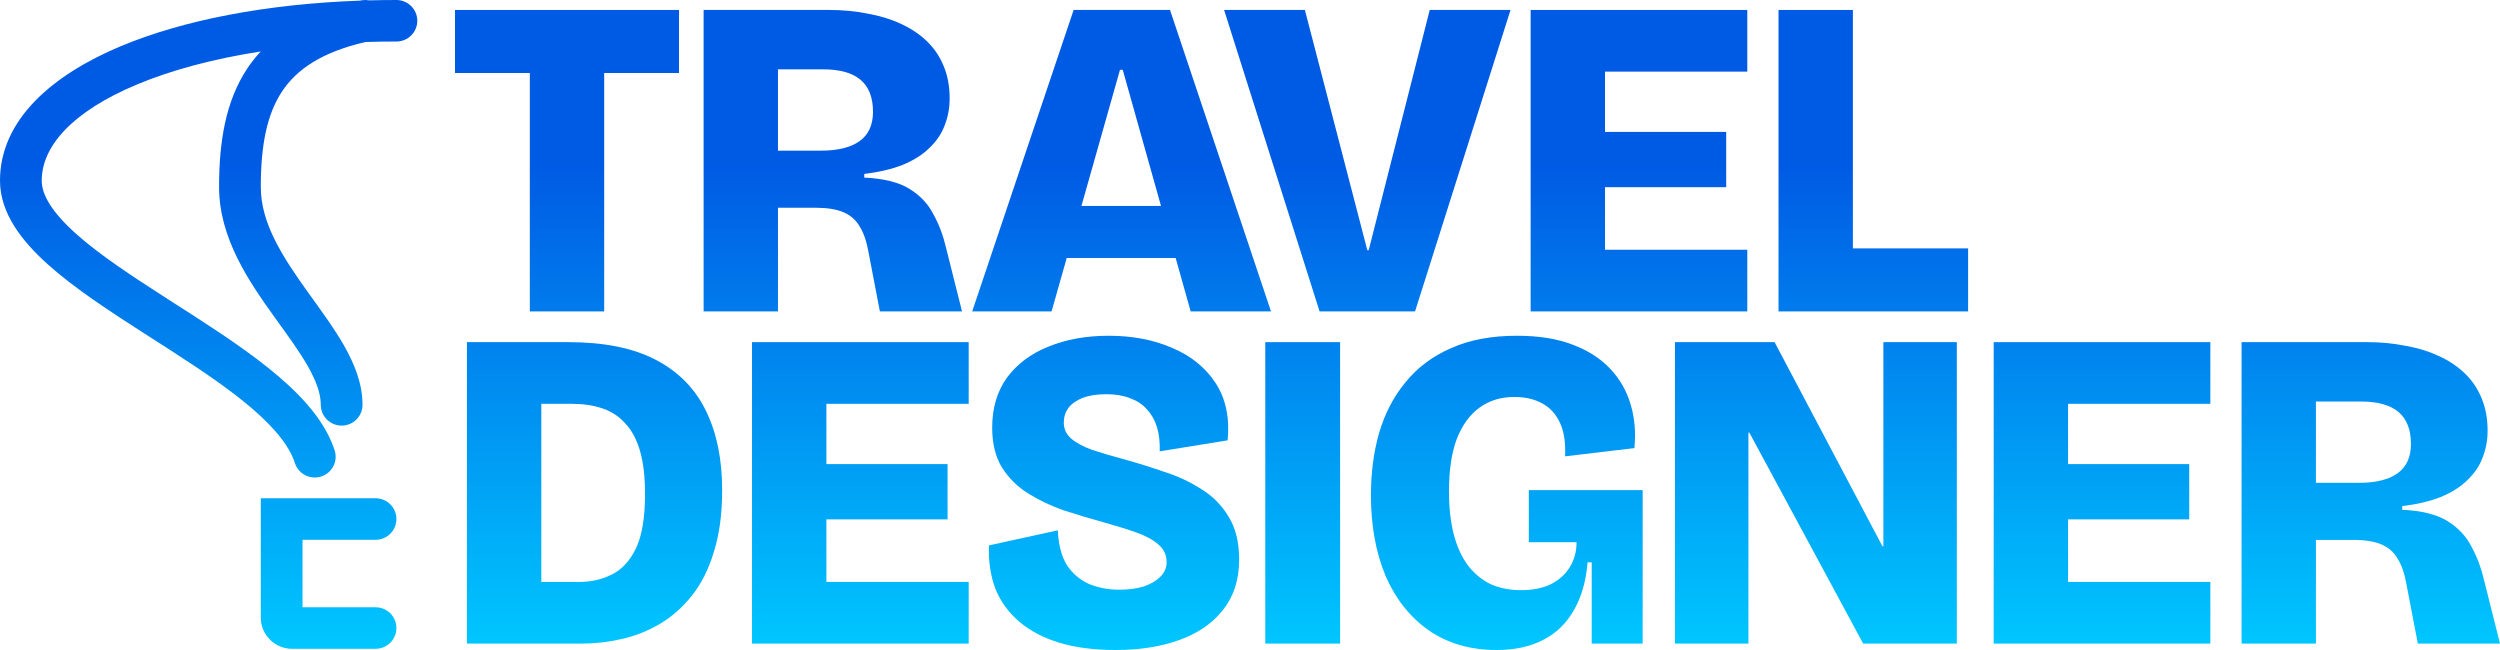
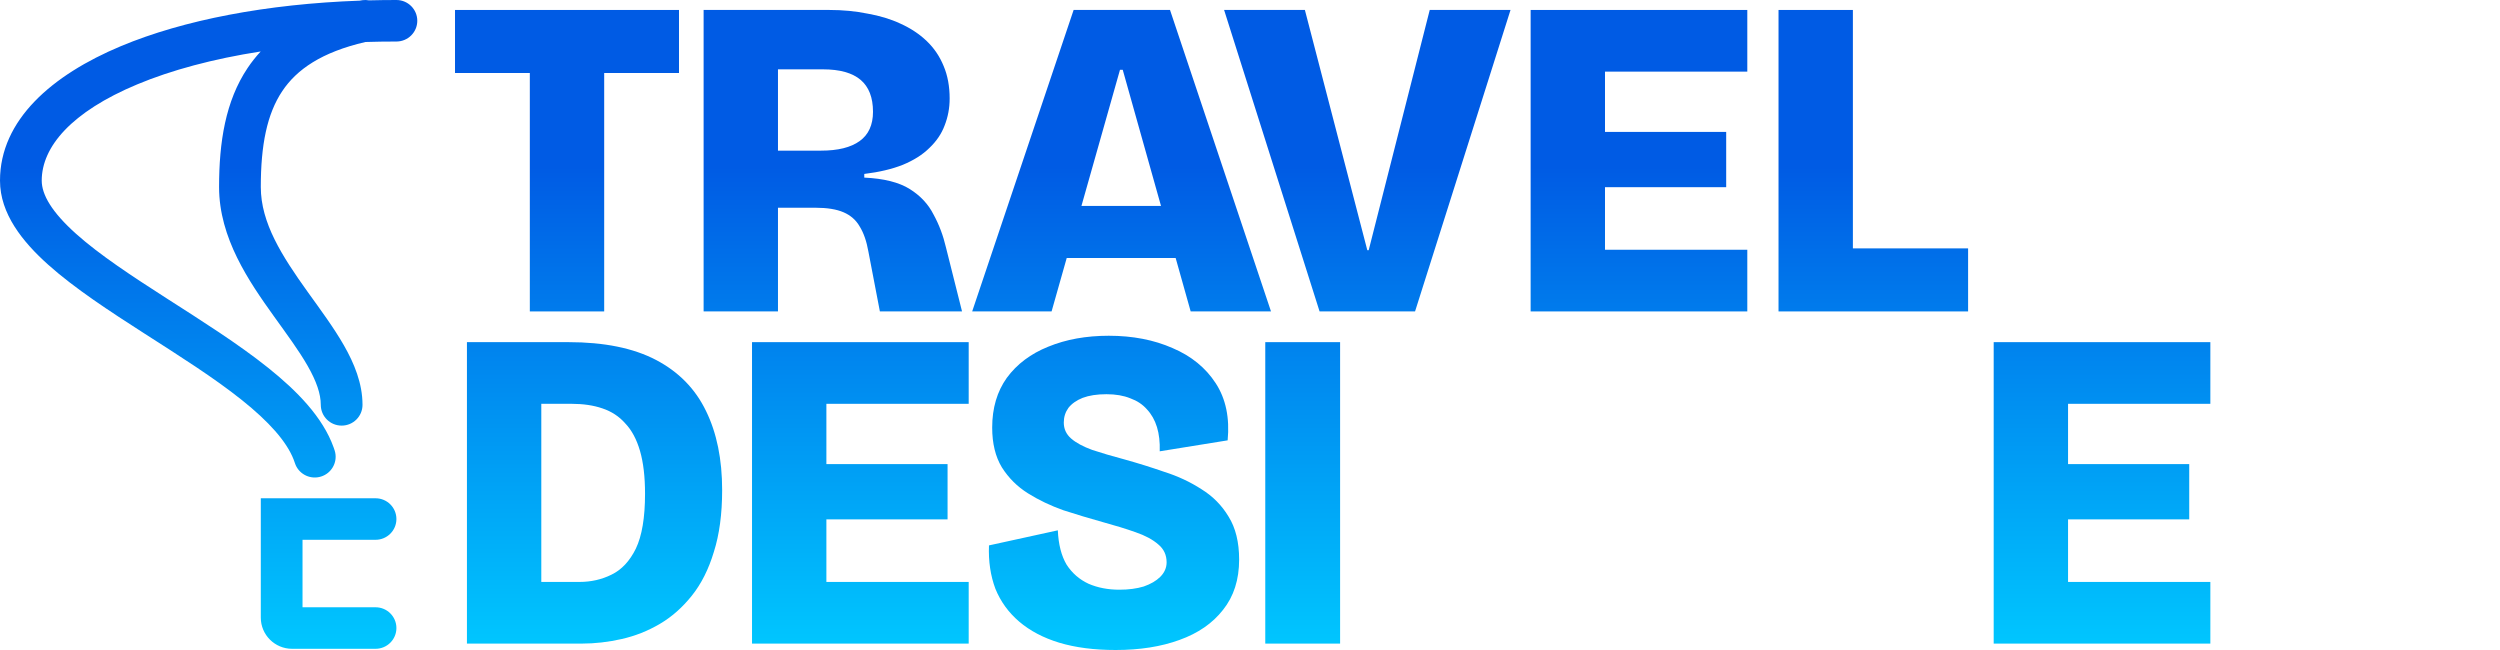
<svg xmlns="http://www.w3.org/2000/svg" fill="none" height="100%" overflow="visible" preserveAspectRatio="none" style="display: block;" viewBox="0 0 200 52" width="100%">
  <g id="Union">
    <path d="M88.702 26.86C90.611 26.86 92.313 27.189 93.806 27.847C95.299 28.48 96.45 29.418 97.258 30.66C98.066 31.903 98.384 33.425 98.212 35.228L92.778 36.105C92.802 35.374 92.729 34.728 92.558 34.168C92.386 33.608 92.117 33.133 91.75 32.743C91.407 32.353 90.967 32.061 90.428 31.866C89.89 31.647 89.253 31.537 88.519 31.537C87.76 31.537 87.123 31.635 86.609 31.83C86.12 32.025 85.74 32.292 85.471 32.633C85.226 32.975 85.103 33.364 85.103 33.803C85.103 34.315 85.299 34.741 85.691 35.082C86.082 35.423 86.646 35.727 87.38 35.995C88.115 36.239 88.984 36.494 89.987 36.762C91.04 37.055 92.093 37.384 93.145 37.749C94.222 38.09 95.214 38.553 96.119 39.138C97.025 39.698 97.747 40.429 98.286 41.33C98.849 42.231 99.131 43.377 99.131 44.765C99.131 46.373 98.702 47.713 97.846 48.784C97.013 49.856 95.85 50.66 94.357 51.196C92.888 51.732 91.187 52 89.253 52C87.539 52 86.034 51.805 84.736 51.415C83.463 51.026 82.398 50.465 81.541 49.734C80.685 49.003 80.048 48.126 79.632 47.103C79.24 46.056 79.069 44.899 79.118 43.632L84.626 42.426C84.675 43.547 84.908 44.46 85.324 45.167C85.764 45.849 86.352 46.361 87.086 46.702C87.82 47.019 88.641 47.176 89.546 47.176C90.281 47.176 90.93 47.091 91.493 46.921C92.055 46.726 92.496 46.47 92.814 46.154C93.157 45.812 93.329 45.423 93.329 44.984C93.329 44.4 93.108 43.925 92.668 43.559C92.227 43.169 91.615 42.84 90.832 42.572C90.073 42.304 89.204 42.036 88.224 41.769C87.172 41.476 86.119 41.16 85.066 40.819C84.038 40.453 83.096 40.003 82.239 39.467C81.382 38.931 80.685 38.236 80.146 37.383C79.632 36.531 79.375 35.472 79.375 34.205C79.375 32.646 79.766 31.318 80.549 30.222C81.357 29.126 82.459 28.298 83.854 27.738C85.274 27.153 86.89 26.86 88.702 26.86Z" fill="url(#paint0_linear_0_10)" />
-     <path d="M121.351 26.86C123.065 26.86 124.534 27.091 125.758 27.554C127.006 28.017 128.023 28.663 128.806 29.491C129.589 30.319 130.14 31.282 130.458 32.378C130.776 33.45 130.875 34.607 130.752 35.849L125.207 36.507C125.256 35.411 125.122 34.522 124.803 33.84C124.485 33.133 124.007 32.61 123.371 32.269C122.759 31.928 122.012 31.757 121.131 31.757C120.078 31.757 119.161 32.037 118.377 32.597C117.594 33.157 116.982 33.998 116.541 35.118C116.125 36.239 115.917 37.639 115.917 39.32C115.917 40.562 116.039 41.684 116.284 42.682C116.529 43.657 116.896 44.485 117.385 45.167C117.875 45.824 118.475 46.336 119.185 46.702C119.919 47.043 120.752 47.213 121.682 47.213C122.612 47.213 123.407 47.055 124.068 46.738C124.729 46.397 125.232 45.947 125.574 45.386C125.942 44.802 126.125 44.132 126.125 43.377H122.306V39.211H131.413V51.488H127.337V44.984H127.006C126.884 46.494 126.517 47.773 125.905 48.821C125.317 49.868 124.497 50.66 123.445 51.196C122.417 51.732 121.18 52 119.736 52C117.63 52 115.819 51.476 114.301 50.428C112.808 49.381 111.657 47.932 110.849 46.081C110.066 44.205 109.675 42.049 109.675 39.613C109.675 37.81 109.895 36.141 110.336 34.607C110.801 33.048 111.51 31.696 112.465 30.551C113.42 29.382 114.631 28.48 116.1 27.847C117.569 27.189 119.319 26.86 121.351 26.86Z" fill="url(#paint1_linear_0_10)" />
    <path d="M30.044 39.862C30.966 39.862 31.713 40.605 31.713 41.523C31.713 42.44 30.966 43.184 30.044 43.184H24.202V48.582H30.044C30.966 48.582 31.713 49.325 31.713 50.243C31.713 51.16 30.966 51.904 30.044 51.904H23.368C21.985 51.904 20.864 50.788 20.864 49.412V39.862H30.044Z" fill="url(#paint2_linear_0_10)" />
    <path clip-rule="evenodd" d="M45.471 27.372C48.335 27.372 50.672 27.847 52.484 28.797C54.295 29.747 55.63 31.111 56.486 32.889C57.343 34.643 57.772 36.75 57.772 39.211C57.772 41.111 57.551 42.755 57.111 44.144C56.695 45.532 56.108 46.702 55.349 47.651C54.59 48.602 53.733 49.357 52.778 49.917C51.823 50.478 50.807 50.879 49.73 51.123C48.653 51.366 47.588 51.488 46.535 51.488H37.355V27.372H45.471ZM43.304 46.555H46.352C47.282 46.555 48.139 46.361 48.922 45.971C49.73 45.581 50.379 44.886 50.869 43.888C51.358 42.865 51.603 41.403 51.603 39.503C51.603 38.139 51.468 36.994 51.199 36.068C50.929 35.143 50.538 34.412 50.024 33.876C49.535 33.316 48.922 32.914 48.188 32.67C47.478 32.426 46.658 32.305 45.727 32.305H43.304V46.555Z" fill="url(#paint3_linear_0_10)" fill-rule="evenodd" />
    <path d="M77.495 32.305H66.111V37.128H75.805V41.55H66.111V46.555H77.495V51.488H60.162V27.372H77.495V32.305Z" fill="url(#paint4_linear_0_10)" />
    <path d="M107.208 51.488H101.222V27.372H107.208V51.488Z" fill="url(#paint5_linear_0_10)" />
-     <path d="M150.597 43.705H150.67V27.372H156.546V51.488H149.054L139.947 34.607H139.874V51.488H133.998V27.372H141.967L150.597 43.705Z" fill="url(#paint6_linear_0_10)" />
    <path d="M176.828 32.305H165.444V37.128H175.138V41.55H165.444V46.555H176.828V51.488H159.495V27.372H176.828V32.305Z" fill="url(#paint7_linear_0_10)" />
-     <path clip-rule="evenodd" d="M189.388 27.372C190.465 27.372 191.481 27.469 192.435 27.664C193.414 27.834 194.296 28.103 195.079 28.468C195.887 28.834 196.584 29.297 197.172 29.857C197.759 30.417 198.213 31.087 198.531 31.866C198.85 32.621 199.008 33.486 199.008 34.461C199.008 35.216 198.874 35.934 198.605 36.616C198.36 37.274 197.956 37.871 197.393 38.407C196.854 38.943 196.144 39.394 195.263 39.759C194.406 40.1 193.378 40.343 192.178 40.49V40.782C193.745 40.855 194.957 41.16 195.813 41.696C196.67 42.231 197.307 42.913 197.723 43.742C198.164 44.545 198.494 45.422 198.715 46.373L200 51.488H193.427L192.508 46.702C192.362 45.874 192.129 45.204 191.811 44.692C191.517 44.181 191.089 43.803 190.526 43.559C189.963 43.316 189.216 43.193 188.286 43.193H185.274V51.488H179.326V27.372H189.388ZM185.274 38.626H188.727C190.073 38.626 191.101 38.37 191.811 37.859C192.521 37.347 192.876 36.568 192.876 35.521C192.876 34.376 192.545 33.523 191.884 32.963C191.223 32.403 190.22 32.122 188.874 32.122H185.274V38.626Z" fill="url(#paint8_linear_0_10)" fill-rule="evenodd" />
    <path d="M31.713 0C32.635 1.6051e-07 33.383 0.744 33.383 1.661C33.383 2.578 32.635 3.322 31.713 3.322C30.876 3.322 30.049 3.334 29.234 3.36C25.716 4.178 23.742 5.558 22.586 7.282C21.357 9.116 20.864 11.61 20.864 14.964C20.864 17.828 22.549 20.47 24.622 23.362C25.607 24.736 26.694 26.194 27.511 27.624C28.331 29.059 29.001 30.665 29.001 32.388C29.001 33.305 28.254 34.049 27.332 34.049C26.41 34.049 25.663 33.305 25.663 32.388C25.663 31.508 25.316 30.502 24.61 29.266C23.901 28.026 22.954 26.755 21.905 25.291C19.91 22.507 17.526 19.04 17.526 14.964C17.526 11.377 18.034 8.087 19.809 5.439C20.123 4.97 20.472 4.53 20.855 4.117C17.056 4.708 13.706 5.609 10.97 6.753C5.714 8.95 3.338 11.743 3.338 14.45C3.338 15.581 4.148 16.972 6.091 18.71C7.975 20.395 10.553 22.087 13.35 23.881C16.094 25.641 19.04 27.494 21.452 29.424C23.75 31.262 25.827 33.371 26.692 35.799L26.772 36.035L26.816 36.199C26.991 37.023 26.513 37.861 25.69 38.122C24.866 38.384 23.99 37.976 23.652 37.204L23.592 37.045L23.488 36.755C22.913 35.295 21.499 33.724 19.36 32.012C17.117 30.218 14.349 28.473 11.541 26.673C8.787 24.906 5.977 23.074 3.86 21.181C1.803 19.341 0 17.098 0 14.45C0 9.6 4.156 5.998 9.677 3.69C14.684 1.597 21.334 0.317 28.79 0.052C28.811 0.047 28.833 0.043 28.855 0.038L29.023 0.011C29.192 -0.009 29.358 -0.001 29.519 0.029C30.243 0.01 30.975 0 31.713 0Z" fill="url(#paint9_linear_0_10)" />
    <path d="M54.32 5.84H48.335V24.914H42.386V5.84H36.401V0.797H54.32V5.84Z" fill="url(#paint10_linear_0_10)" />
    <path clip-rule="evenodd" d="M66.351 0.797C67.428 0.797 68.444 0.894 69.399 1.089C70.378 1.26 71.259 1.528 72.042 1.894C72.85 2.259 73.548 2.722 74.135 3.282C74.723 3.842 75.177 4.512 75.495 5.292C75.813 6.047 75.972 6.912 75.972 7.886C75.972 8.641 75.837 9.36 75.568 10.042C75.323 10.699 74.919 11.296 74.356 11.832C73.818 12.368 73.108 12.819 72.227 13.184C71.37 13.525 70.341 13.769 69.142 13.915V14.208C70.708 14.281 71.92 14.585 72.777 15.121C73.633 15.657 74.27 16.339 74.686 17.167C75.127 17.971 75.458 18.848 75.678 19.798L76.963 24.914H70.39L69.472 20.127C69.325 19.299 69.093 18.629 68.774 18.118C68.481 17.606 68.052 17.228 67.489 16.985C66.926 16.741 66.18 16.619 65.249 16.619H62.238V24.914H56.289V0.797H66.351ZM62.238 12.051H65.69C67.037 12.051 68.064 11.796 68.774 11.284C69.484 10.773 69.839 9.993 69.84 8.946C69.84 7.801 69.509 6.948 68.848 6.388C68.187 5.828 67.183 5.547 65.837 5.547H62.238V12.051Z" fill="url(#paint11_linear_0_10)" fill-rule="evenodd" />
    <path clip-rule="evenodd" d="M101.68 24.914H95.254L94.052 20.638H85.338L84.127 24.914H77.774L85.89 0.797H93.601L101.68 24.914ZM86.516 16.473H92.88L89.819 5.584H89.599L86.516 16.473Z" fill="url(#paint12_linear_0_10)" fill-rule="evenodd" />
    <path d="M109.385 20.017H109.495L114.379 0.797H120.842L113.204 24.914H105.566L97.928 0.797H104.391L109.385 20.017Z" fill="url(#paint13_linear_0_10)" />
    <path d="M139.784 5.73H128.4V10.553H138.095V14.975H128.4V19.98H139.784V24.914H122.451V0.797H139.784V5.73Z" fill="url(#paint14_linear_0_10)" />
    <path d="M148.231 19.871H157.448V24.914H142.282V0.797H148.231V19.871Z" fill="url(#paint15_linear_0_10)" />
  </g>
  <defs>
    <linearGradient gradientUnits="userSpaceOnUse" id="paint0_linear_0_10" x1="108.076" x2="108.076" y1="0" y2="52.319">
      <stop offset="0.255" stop-color="#005BE4" />
      <stop offset="1" stop-color="#00C8FF" />
    </linearGradient>
    <linearGradient gradientUnits="userSpaceOnUse" id="paint1_linear_0_10" x1="108.076" x2="108.076" y1="0" y2="52.319">
      <stop offset="0.255" stop-color="#005BE4" />
      <stop offset="1" stop-color="#00C8FF" />
    </linearGradient>
    <linearGradient gradientUnits="userSpaceOnUse" id="paint2_linear_0_10" x1="108.076" x2="108.076" y1="0" y2="52.319">
      <stop offset="0.255" stop-color="#005BE4" />
      <stop offset="1" stop-color="#00C8FF" />
    </linearGradient>
    <linearGradient gradientUnits="userSpaceOnUse" id="paint3_linear_0_10" x1="108.076" x2="108.076" y1="0" y2="52.319">
      <stop offset="0.255" stop-color="#005BE4" />
      <stop offset="1" stop-color="#00C8FF" />
    </linearGradient>
    <linearGradient gradientUnits="userSpaceOnUse" id="paint4_linear_0_10" x1="108.076" x2="108.076" y1="0" y2="52.319">
      <stop offset="0.255" stop-color="#005BE4" />
      <stop offset="1" stop-color="#00C8FF" />
    </linearGradient>
    <linearGradient gradientUnits="userSpaceOnUse" id="paint5_linear_0_10" x1="108.076" x2="108.076" y1="0" y2="52.319">
      <stop offset="0.255" stop-color="#005BE4" />
      <stop offset="1" stop-color="#00C8FF" />
    </linearGradient>
    <linearGradient gradientUnits="userSpaceOnUse" id="paint6_linear_0_10" x1="108.076" x2="108.076" y1="0" y2="52.319">
      <stop offset="0.255" stop-color="#005BE4" />
      <stop offset="1" stop-color="#00C8FF" />
    </linearGradient>
    <linearGradient gradientUnits="userSpaceOnUse" id="paint7_linear_0_10" x1="108.076" x2="108.076" y1="0" y2="52.319">
      <stop offset="0.255" stop-color="#005BE4" />
      <stop offset="1" stop-color="#00C8FF" />
    </linearGradient>
    <linearGradient gradientUnits="userSpaceOnUse" id="paint8_linear_0_10" x1="108.076" x2="108.076" y1="0" y2="52.319">
      <stop offset="0.255" stop-color="#005BE4" />
      <stop offset="1" stop-color="#00C8FF" />
    </linearGradient>
    <linearGradient gradientUnits="userSpaceOnUse" id="paint9_linear_0_10" x1="108.076" x2="108.076" y1="0" y2="52.319">
      <stop offset="0.255" stop-color="#005BE4" />
      <stop offset="1" stop-color="#00C8FF" />
    </linearGradient>
    <linearGradient gradientUnits="userSpaceOnUse" id="paint10_linear_0_10" x1="108.076" x2="108.076" y1="0" y2="52.319">
      <stop offset="0.255" stop-color="#005BE4" />
      <stop offset="1" stop-color="#00C8FF" />
    </linearGradient>
    <linearGradient gradientUnits="userSpaceOnUse" id="paint11_linear_0_10" x1="108.076" x2="108.076" y1="0" y2="52.319">
      <stop offset="0.255" stop-color="#005BE4" />
      <stop offset="1" stop-color="#00C8FF" />
    </linearGradient>
    <linearGradient gradientUnits="userSpaceOnUse" id="paint12_linear_0_10" x1="108.076" x2="108.076" y1="0" y2="52.319">
      <stop offset="0.255" stop-color="#005BE4" />
      <stop offset="1" stop-color="#00C8FF" />
    </linearGradient>
    <linearGradient gradientUnits="userSpaceOnUse" id="paint13_linear_0_10" x1="108.076" x2="108.076" y1="0" y2="52.319">
      <stop offset="0.255" stop-color="#005BE4" />
      <stop offset="1" stop-color="#00C8FF" />
    </linearGradient>
    <linearGradient gradientUnits="userSpaceOnUse" id="paint14_linear_0_10" x1="108.076" x2="108.076" y1="0" y2="52.319">
      <stop offset="0.255" stop-color="#005BE4" />
      <stop offset="1" stop-color="#00C8FF" />
    </linearGradient>
    <linearGradient gradientUnits="userSpaceOnUse" id="paint15_linear_0_10" x1="108.076" x2="108.076" y1="0" y2="52.319">
      <stop offset="0.255" stop-color="#005BE4" />
      <stop offset="1" stop-color="#00C8FF" />
    </linearGradient>
  </defs>
</svg>